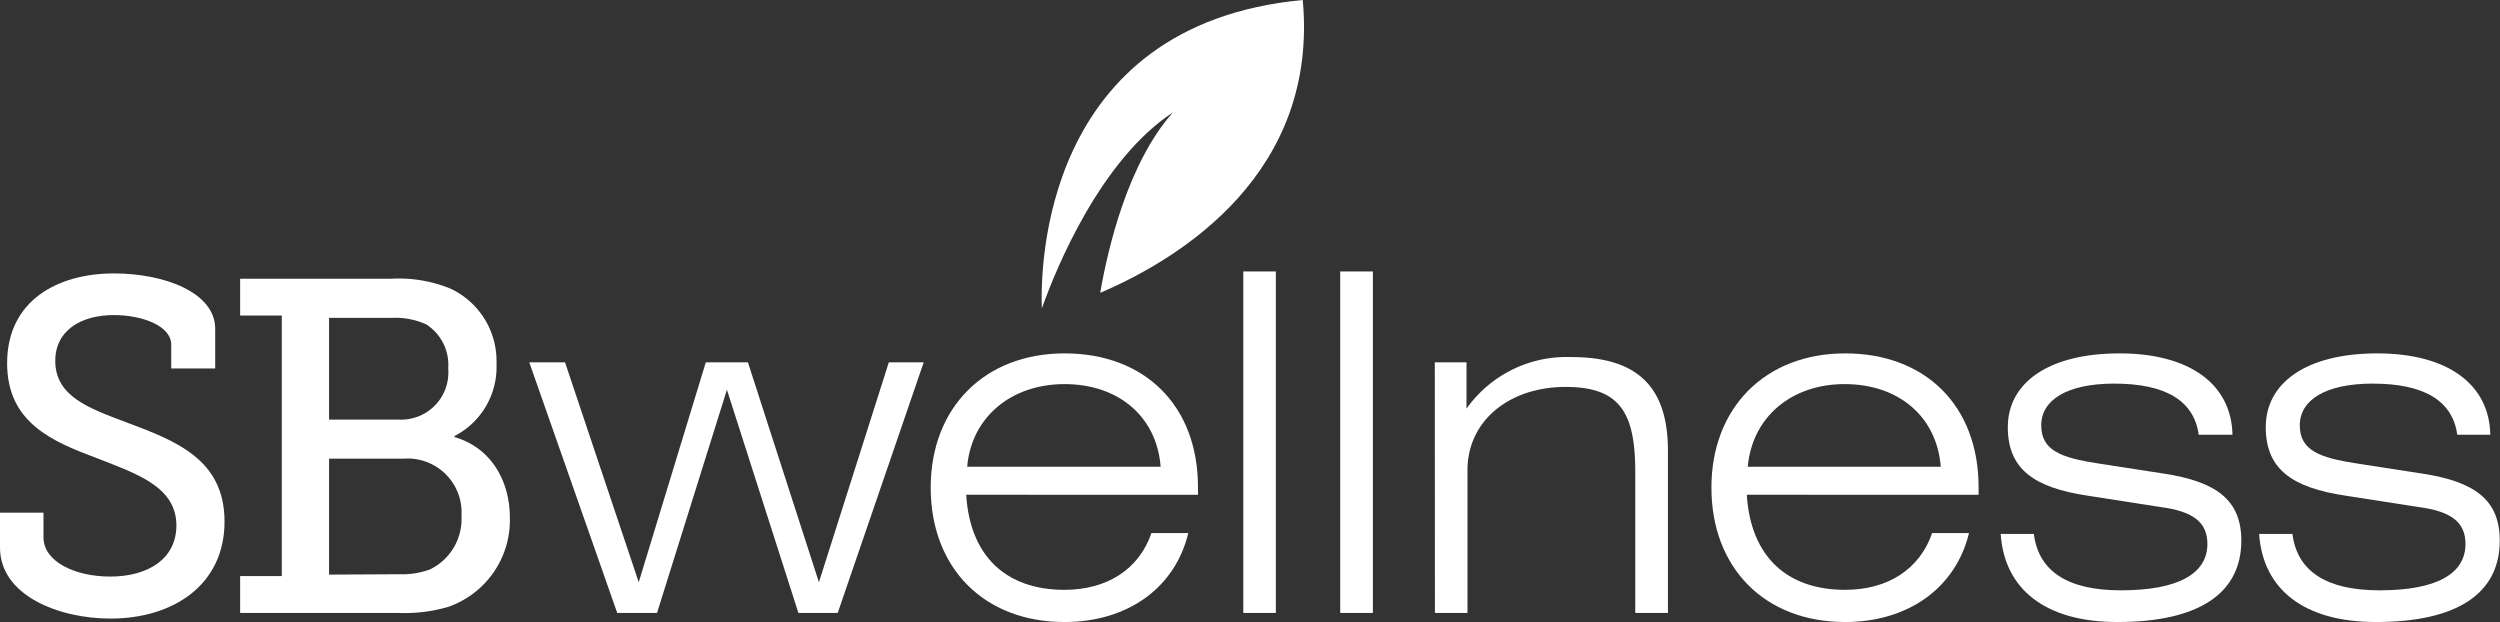
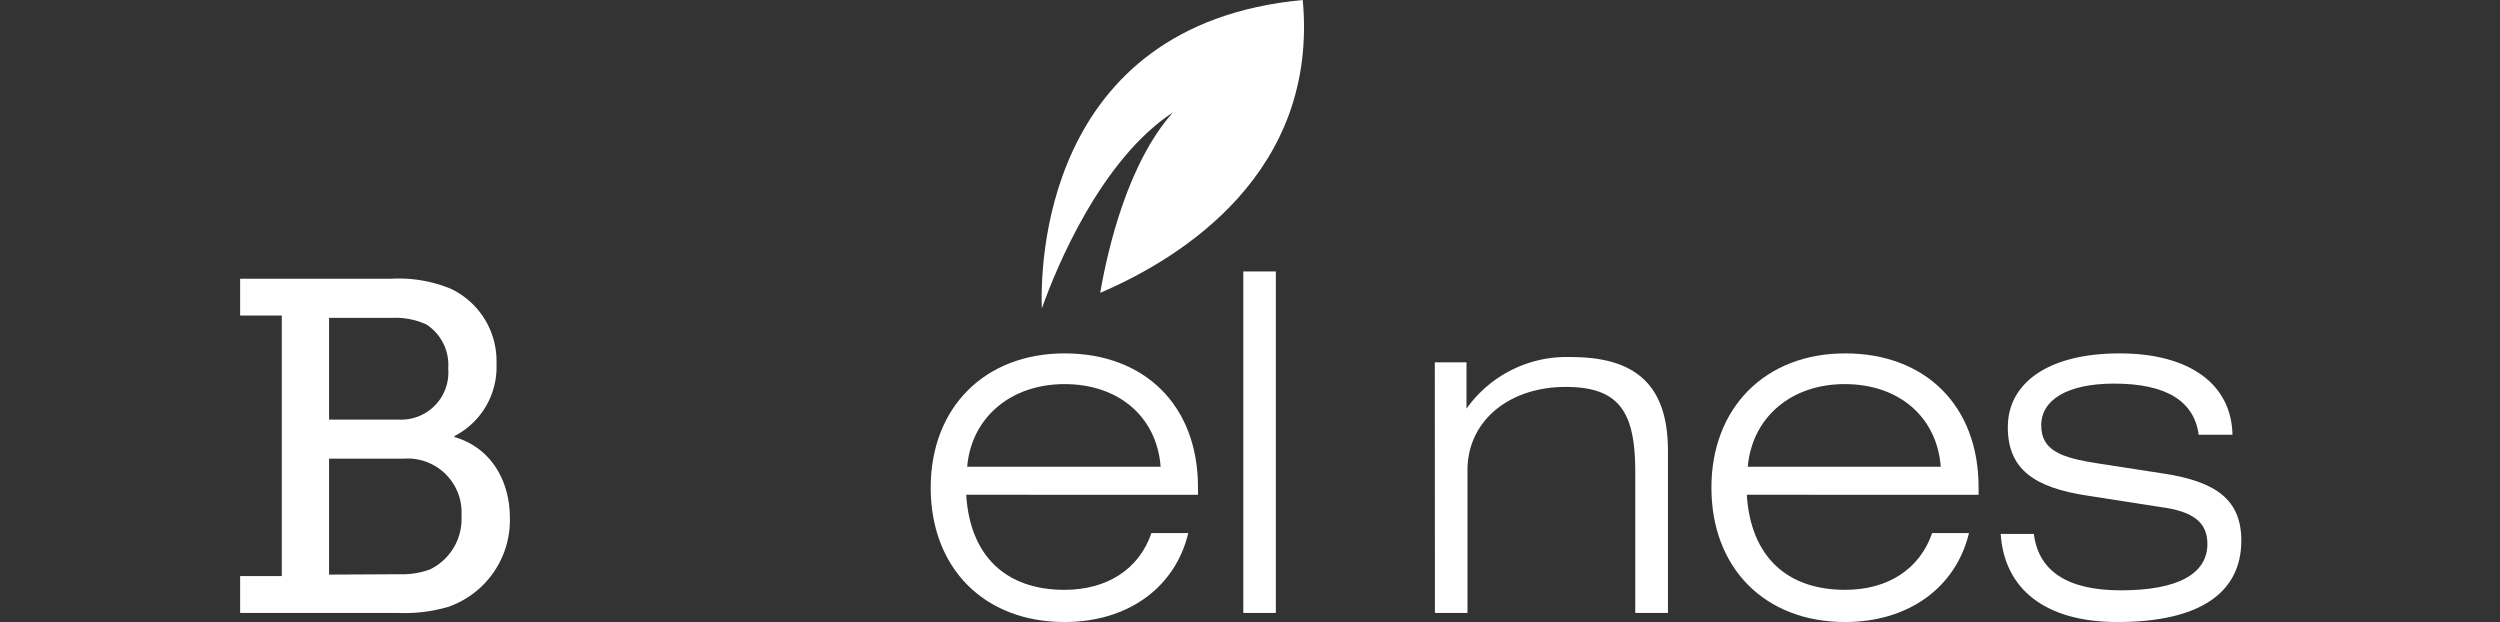
<svg xmlns="http://www.w3.org/2000/svg" viewBox="0 0 203.53 50.64">
  <rect x="0" y="0" width="203.53" height="50.64" fill="#333333" stroke="none" />
  <defs>
    <style>.cls-1{fill:#fff;}</style>
  </defs>
  <g id="Layer_2" data-name="Layer 2">
    <g id="Logos">
-       <path class="cls-1" d="M43.09,29.5H46l6,17.9,5.46-17.9h3.43l5.78,17.9,5.69-17.9H75.2l-7,20.4H65L59.18,31.73,53.49,49.9H50.25Z" />
      <path class="cls-1" d="M86.67,50.64c-6.59,0-10.9-4.43-10.9-10.94s4.39-10.93,10.9-10.93S97.53,33,97.53,39.66v.62H78.66c.31,5,3.24,7.74,8,7.74,3.5,0,6.08-1.7,7.08-4.62h3C95.68,47.83,91.83,50.64,86.67,50.64ZM94.49,38c-.31-4.08-3.43-6.73-7.82-6.73S79.08,34,78.74,38Z" />
      <path class="cls-1" d="M101.22,22.1h2.65V49.9h-2.65Z" />
-       <path class="cls-1" d="M109.11,22.1h2.66V49.9h-2.66Z" />
      <path class="cls-1" d="M116.81,29.5h2.58v3.77a10,10,0,0,1,8.54-4.2c5.39,0,7.86,2.43,7.86,7.63V49.9h-2.66V38.43c0-4.81-1.23-6.93-5.66-6.93-4.62,0-8,2.77-8,6.78V49.9h-2.65Z" />
      <path class="cls-1" d="M150.22,50.64c-6.58,0-10.89-4.43-10.89-10.94s4.39-10.93,10.89-10.93S161.08,33,161.08,39.66v.62H142.21c.31,5,3.24,7.74,8,7.74,3.51,0,6.08-1.7,7.09-4.62h3C159.23,47.83,155.38,50.64,150.22,50.64ZM158,38c-.31-4.08-3.43-6.73-7.82-6.73S142.64,34,142.29,38Z" />
      <path class="cls-1" d="M165.58,43.47c.38,3.05,2.77,4.59,7.08,4.59,4.66,0,7.05-1.35,7.05-3.78,0-1.81-1.24-2.66-3.81-3L170,40.36c-4.46-.66-6.54-2.2-6.54-5.59,0-3.58,3.28-6,9.09-6s9.12,2.58,9.2,6.62H179c-.38-2.77-2.69-4.16-6.88-4.16-3.86,0-5.94,1.35-5.94,3.39s1.58,2.65,4.7,3.12l5.24.81c4.31.65,6.35,2.15,6.35,5.46,0,4.28-3.43,6.63-10.09,6.63-5.85,0-9.2-2.66-9.5-7.17Z" />
-       <path class="cls-1" d="M186.63,43.47c.39,3.05,2.78,4.59,7.09,4.59,4.66,0,7-1.35,7-3.78,0-1.81-1.23-2.66-3.81-3L191,40.36c-4.46-.66-6.54-2.2-6.54-5.59,0-3.58,3.27-6,9.08-6s9.13,2.58,9.2,6.62h-2.69c-.38-2.77-2.7-4.16-6.89-4.16-3.85,0-5.93,1.35-5.93,3.39s1.58,2.65,4.7,3.12l5.23.81c4.32.65,6.35,2.15,6.35,5.46,0,4.28-3.42,6.63-10.08,6.63-5.86,0-9.2-2.66-9.51-7.17Z" />
-       <path class="cls-1" d="M3.54,41.74v2c0,2,2.58,3.2,5.43,3.2,3.12,0,5.39-1.47,5.39-4.16,0-3.15-3.2-4.2-6.55-5.51C4.23,35.93.58,34.39.58,29.57c0-5.11,4.12-7.31,8.7-7.31,4.08,0,8.24,1.54,8.24,4.51V30H13.94V28.07c0-1.58-2.43-2.42-4.66-2.42-2.66,0-4.78,1.23-4.78,3.73,0,2.89,2.74,3.86,5.78,5,4,1.5,8,3,8,8.08,0,5.2-4.23,7.9-9.28,7.9-4.23,0-9-1.89-9-5.78V41.74Z" />
      <path class="cls-1" d="M19.55,46.9h3.39V25.69H19.55v-3H31.91a11.1,11.1,0,0,1,4.77.81,6.51,6.51,0,0,1,3.74,6.12A6.31,6.31,0,0,1,37,35.5v.08c2.93.85,4.51,3.5,4.51,6.59a7.48,7.48,0,0,1-5,7.23,12.56,12.56,0,0,1-4.08.5H19.55ZM32.49,34.16a3.84,3.84,0,0,0,4-4.16,3.92,3.92,0,0,0-1.77-3.58,6,6,0,0,0-2.81-.54H26.79v8.28Zm.08,12.59A6.47,6.47,0,0,0,35,46.36,4.56,4.56,0,0,0,37.57,42a4.39,4.39,0,0,0-4.7-4.66H26.79v9.44Z" />
      <path class="cls-1" d="M106.06,0C84.72,2,84.7,22.07,84.82,25.11,86,21.76,89.63,13,95.49,9.15c-3.67,4.14-5.28,11-5.92,14.69C96.21,21,107.35,14.05,106.06,0Z" />
    </g>
  </g>
</svg>